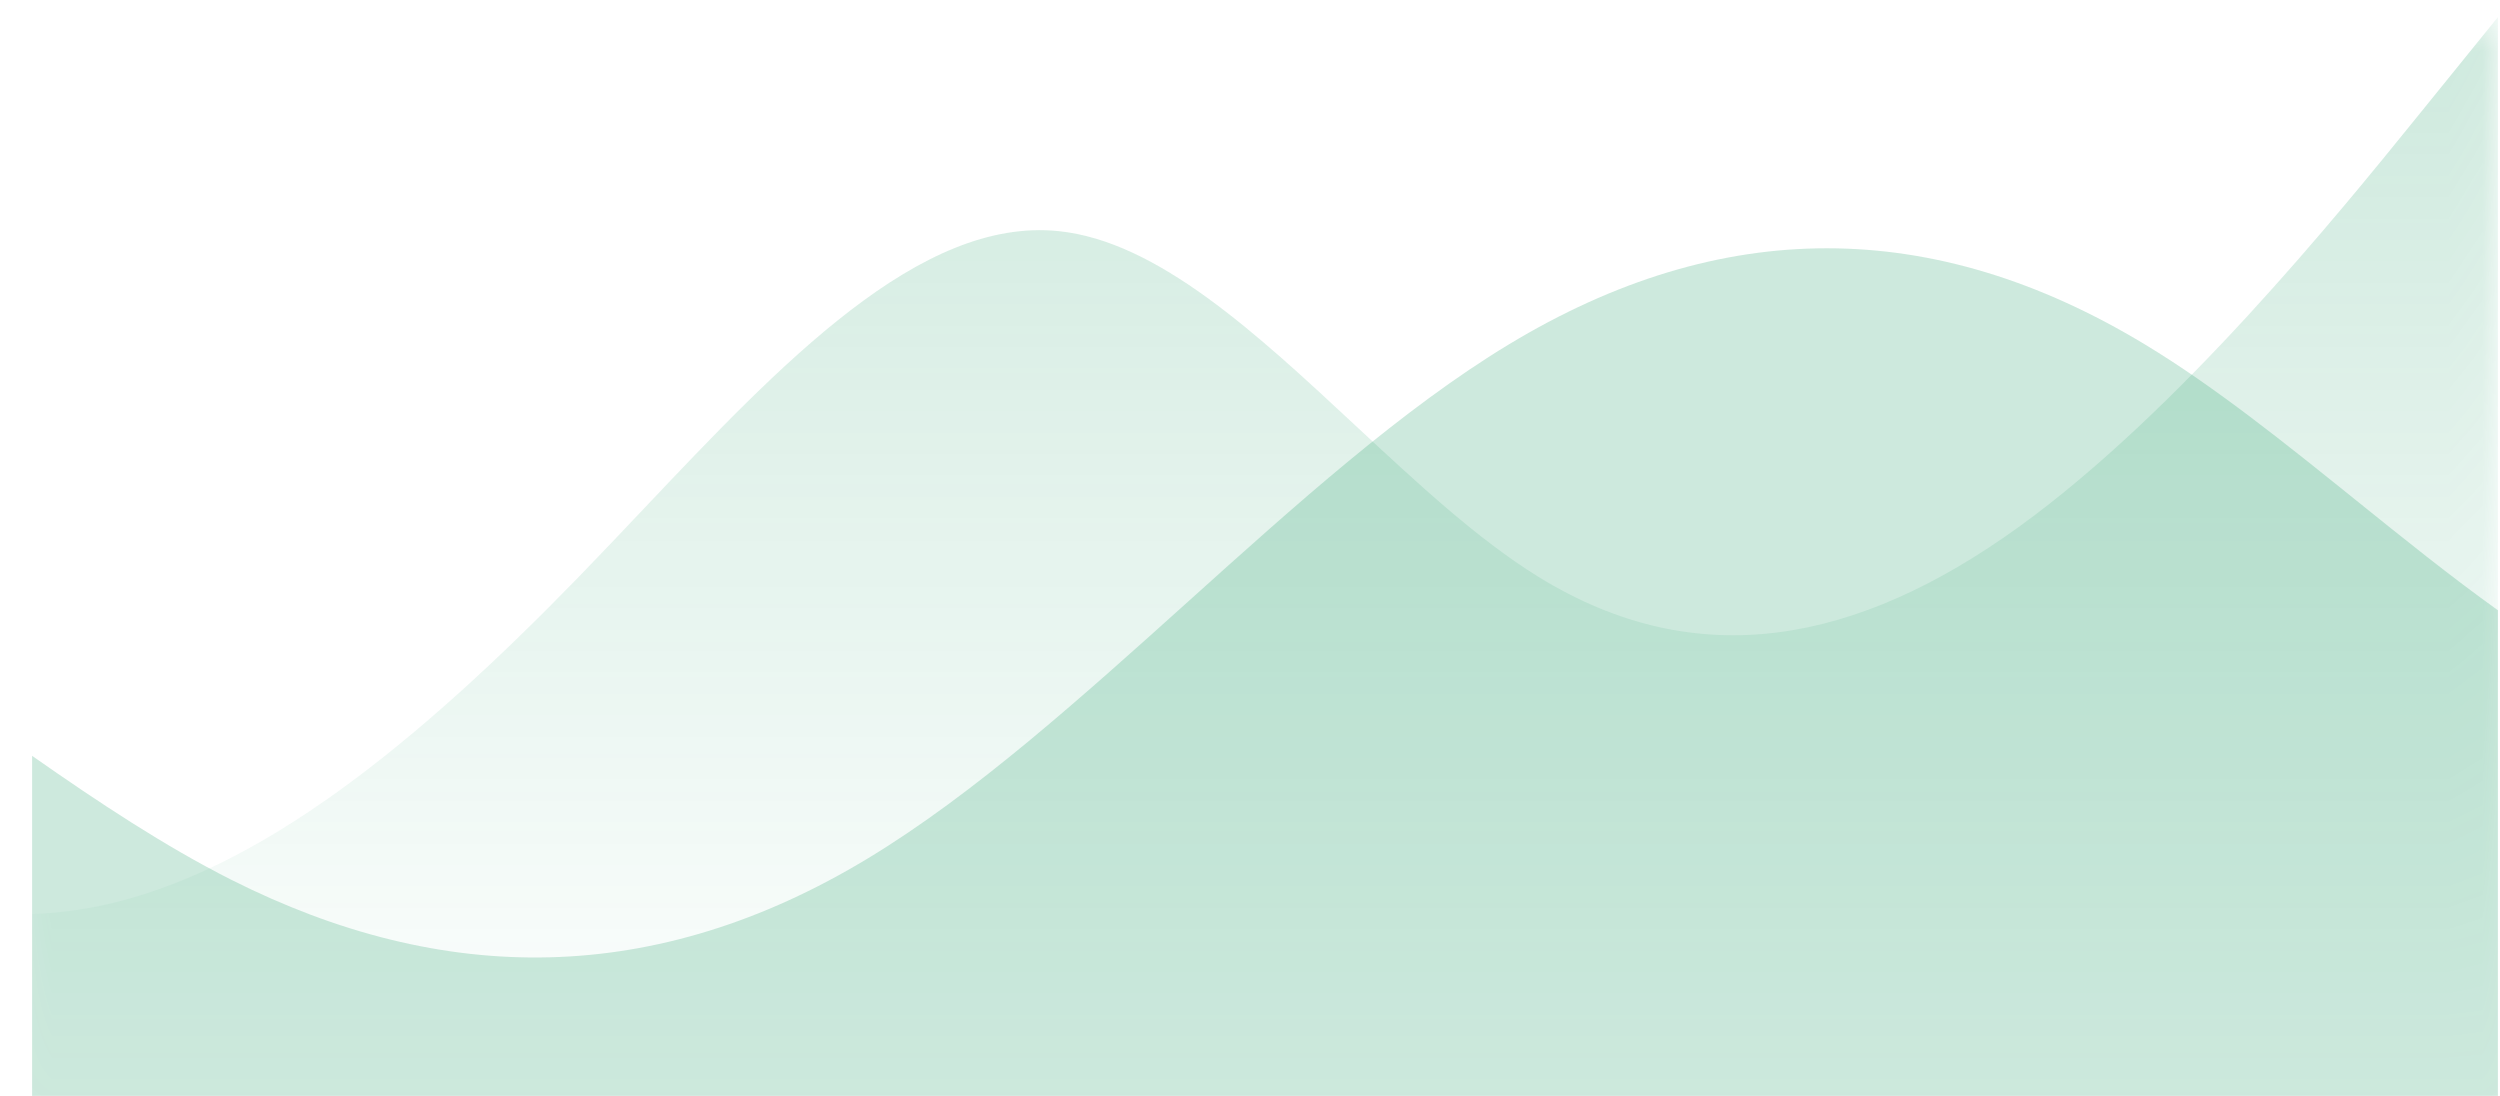
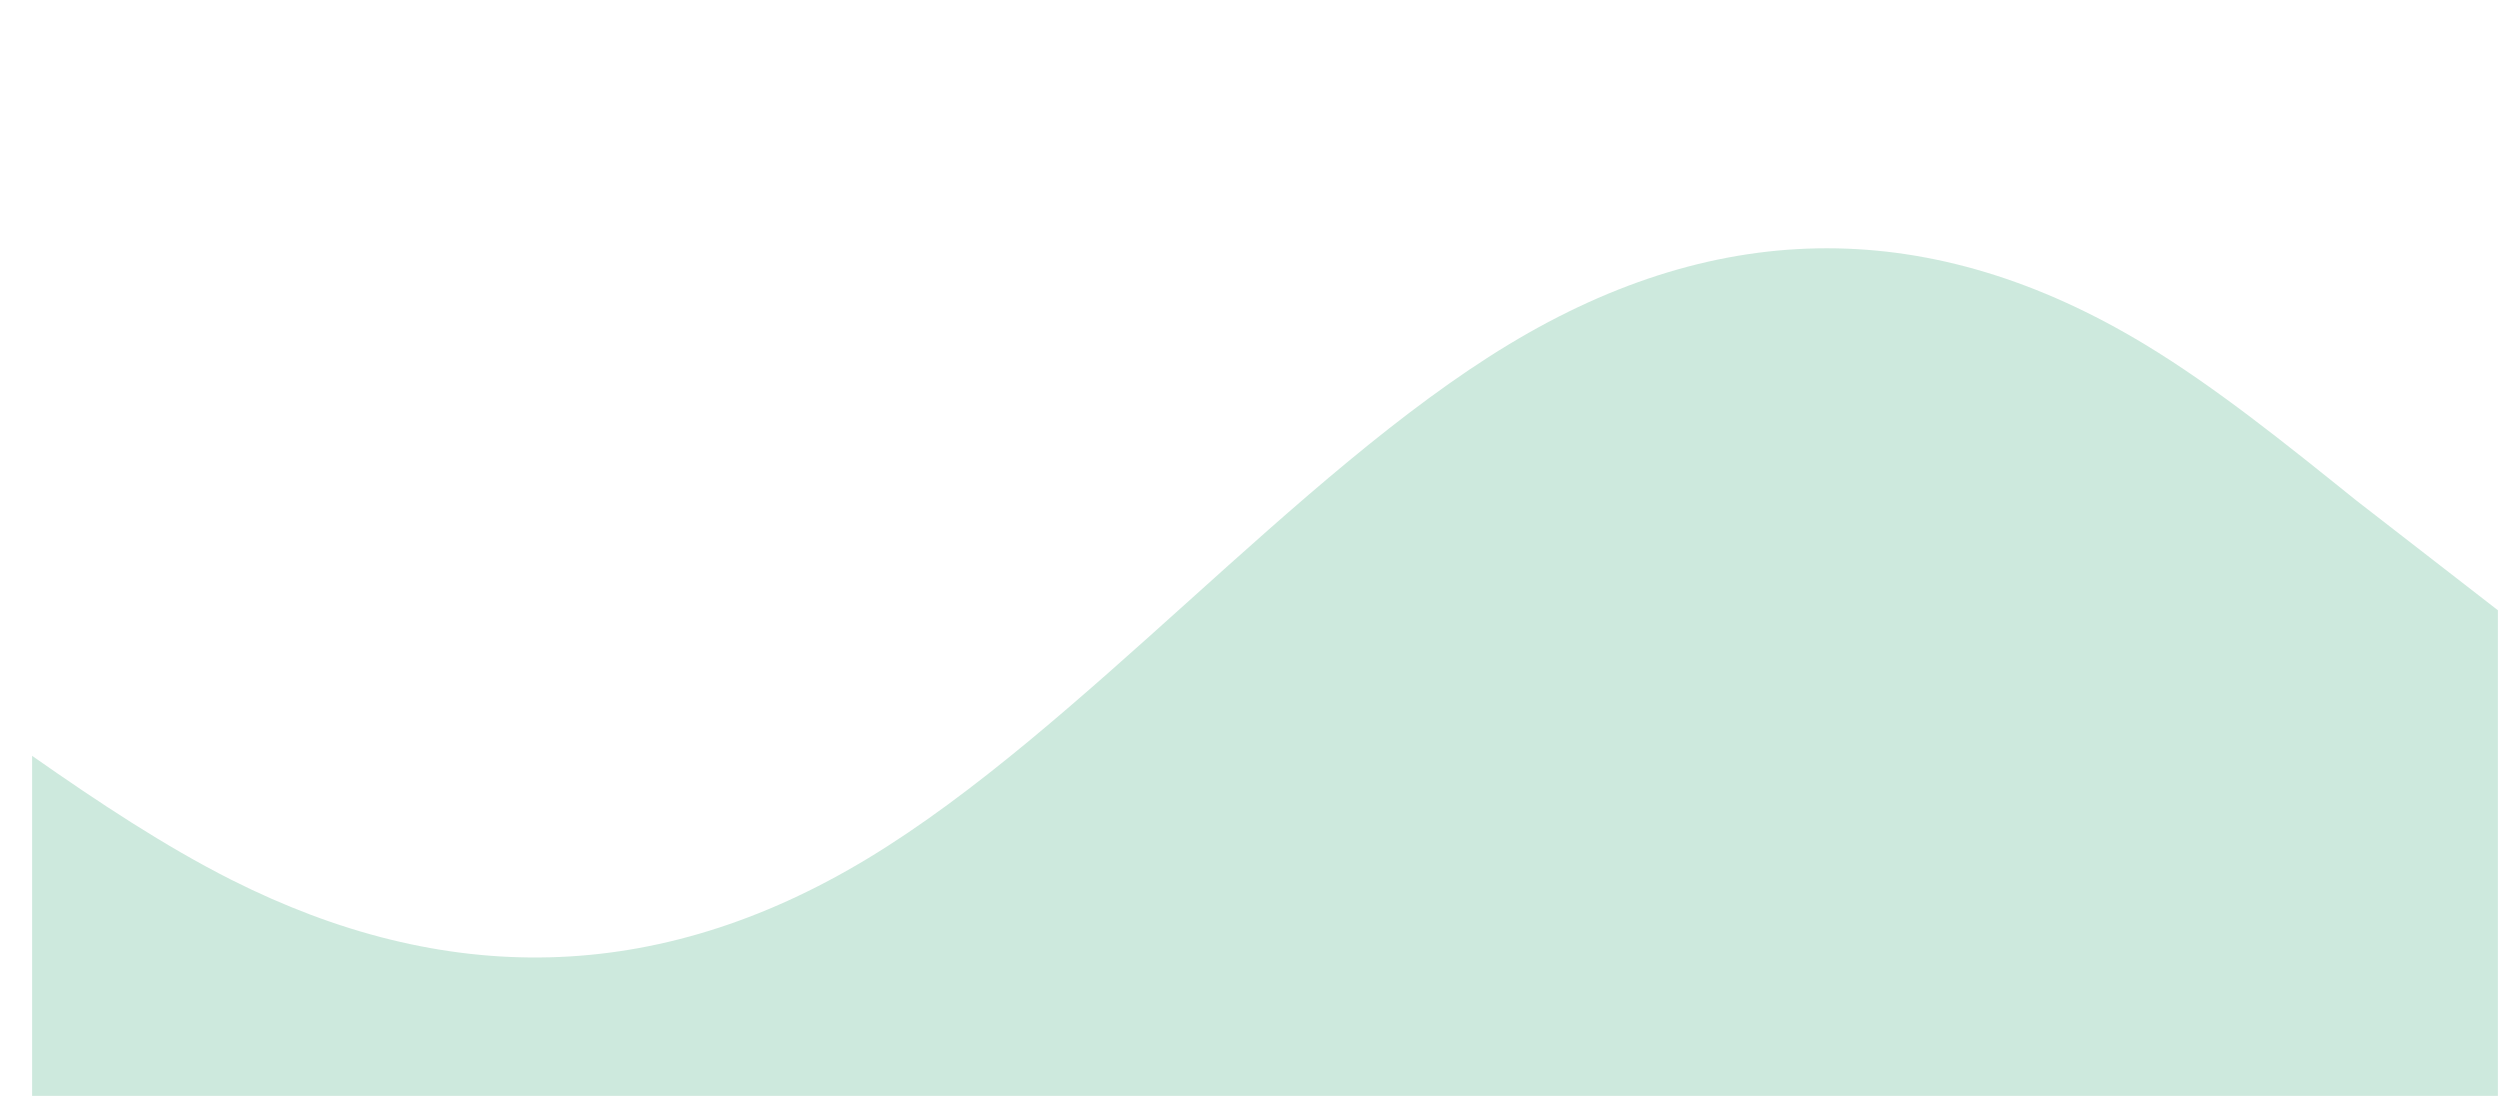
<svg xmlns="http://www.w3.org/2000/svg" width="73" height="32" viewBox="0 0 73 32" fill="none">
  <mask id="mask0_99_6429" style="mask-type:alpha" maskUnits="userSpaceOnUse" x="0" y="0" width="73" height="33">
    <rect width="72" height="32" transform="translate(0.938 0.5)" fill="url(#paint0_linear_99_6429)" />
  </mask>
  <g mask="url(#mask0_99_6429)">
-     <path opacity="0.2" d="M72.938 32.5V0.5L70.602 3.385C68.267 6.269 63.598 12.036 58.929 15.4C54.259 18.765 49.589 19.726 44.92 16.842C43.141 15.744 41.362 14.087 39.583 12.43C36.692 9.738 33.802 7.046 30.911 6.749C26.864 6.332 22.817 10.609 18.77 14.885C18.147 15.543 17.525 16.201 16.902 16.842C12.232 21.649 7.563 25.494 2.893 26.456C2.241 26.59 1.589 26.668 0.938 26.69V32.5H72.938Z" fill="#079455" />
-   </g>
-   <path opacity="0.2" d="M72.938 17.819V32.5H0.938V22.071C2.878 23.429 4.815 24.711 6.751 25.688C12.949 28.813 19.147 28.813 25.345 25.063C28.444 23.188 31.57 20.375 34.696 17.563C37.822 14.75 40.949 11.938 44.048 10.063C50.245 6.312 56.443 6.312 62.641 10.063C64.691 11.303 66.741 12.954 68.795 14.607C70.174 15.717 71.554 16.829 72.938 17.819Z" fill="#079455" />
+     </g>
+   <path opacity="0.2" d="M72.938 17.819V32.5H0.938V22.071C2.878 23.429 4.815 24.711 6.751 25.688C12.949 28.813 19.147 28.813 25.345 25.063C28.444 23.188 31.57 20.375 34.696 17.563C37.822 14.75 40.949 11.938 44.048 10.063C50.245 6.312 56.443 6.312 62.641 10.063C64.691 11.303 66.741 12.954 68.795 14.607Z" fill="#079455" />
  <defs>
    <linearGradient id="paint0_linear_99_6429" x1="36" y1="0" x2="36" y2="32" gradientUnits="userSpaceOnUse">
      <stop />
      <stop offset="1" stop-opacity="0" />
    </linearGradient>
  </defs>
</svg>